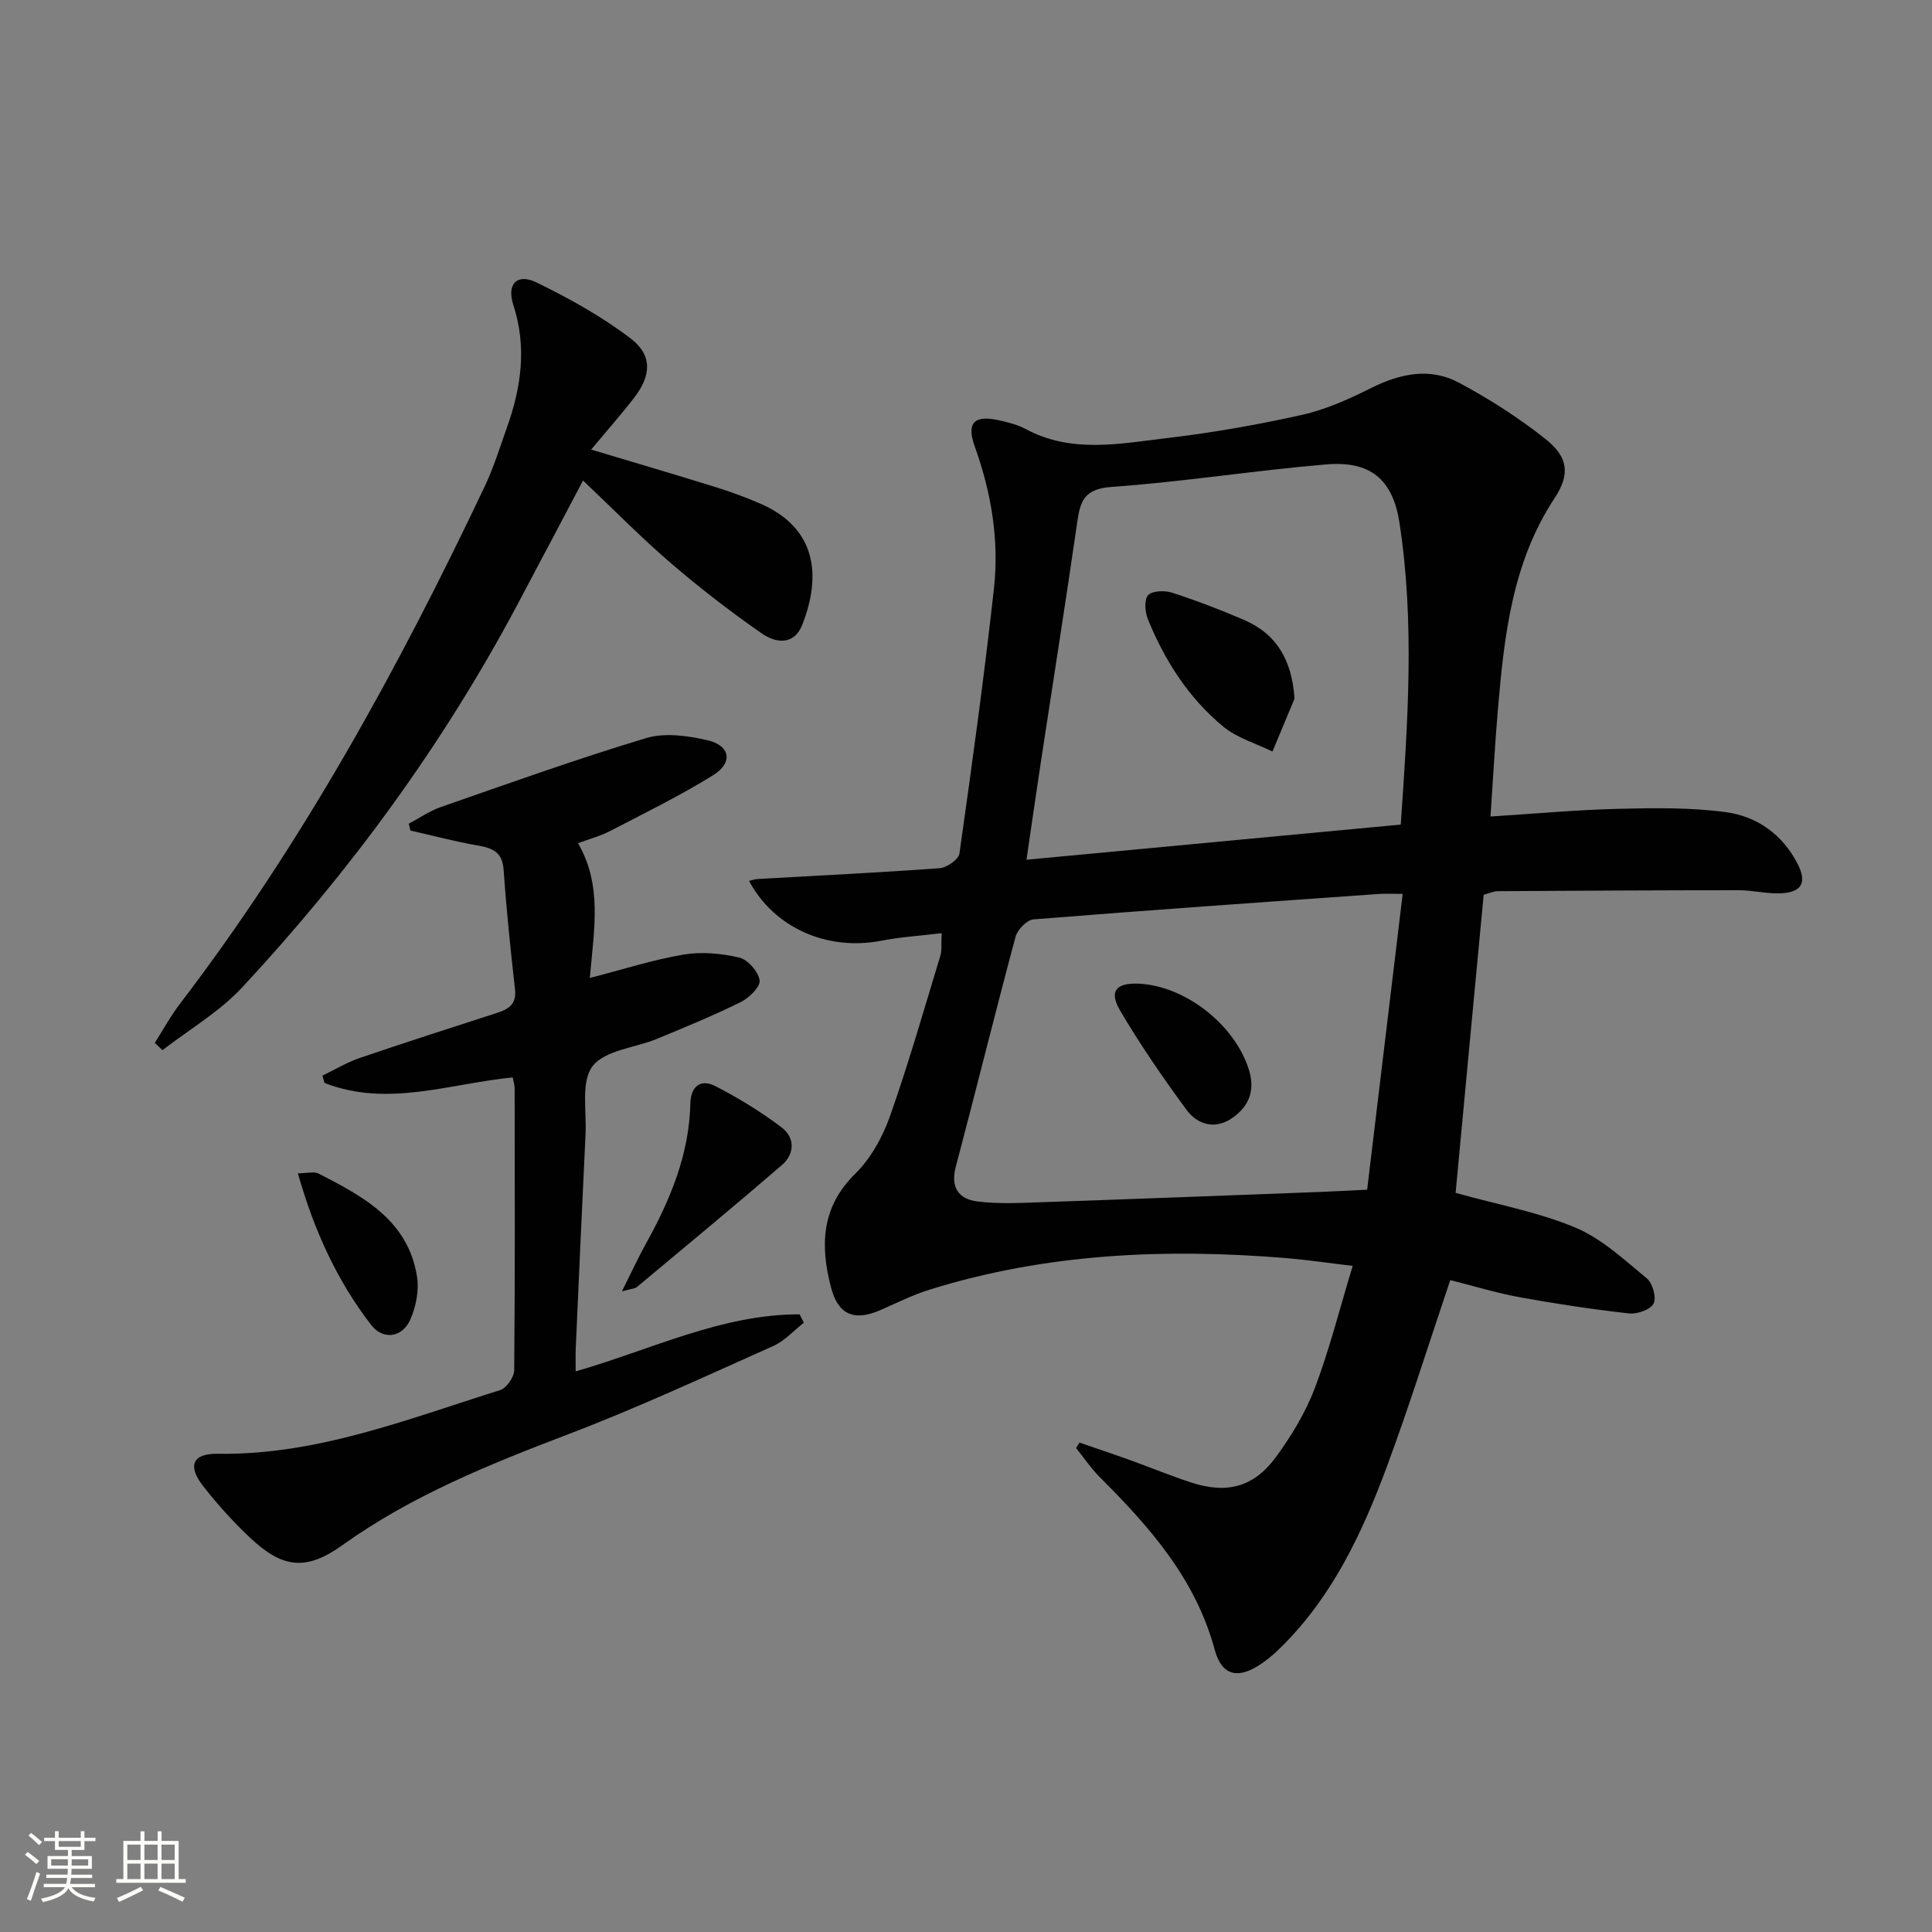
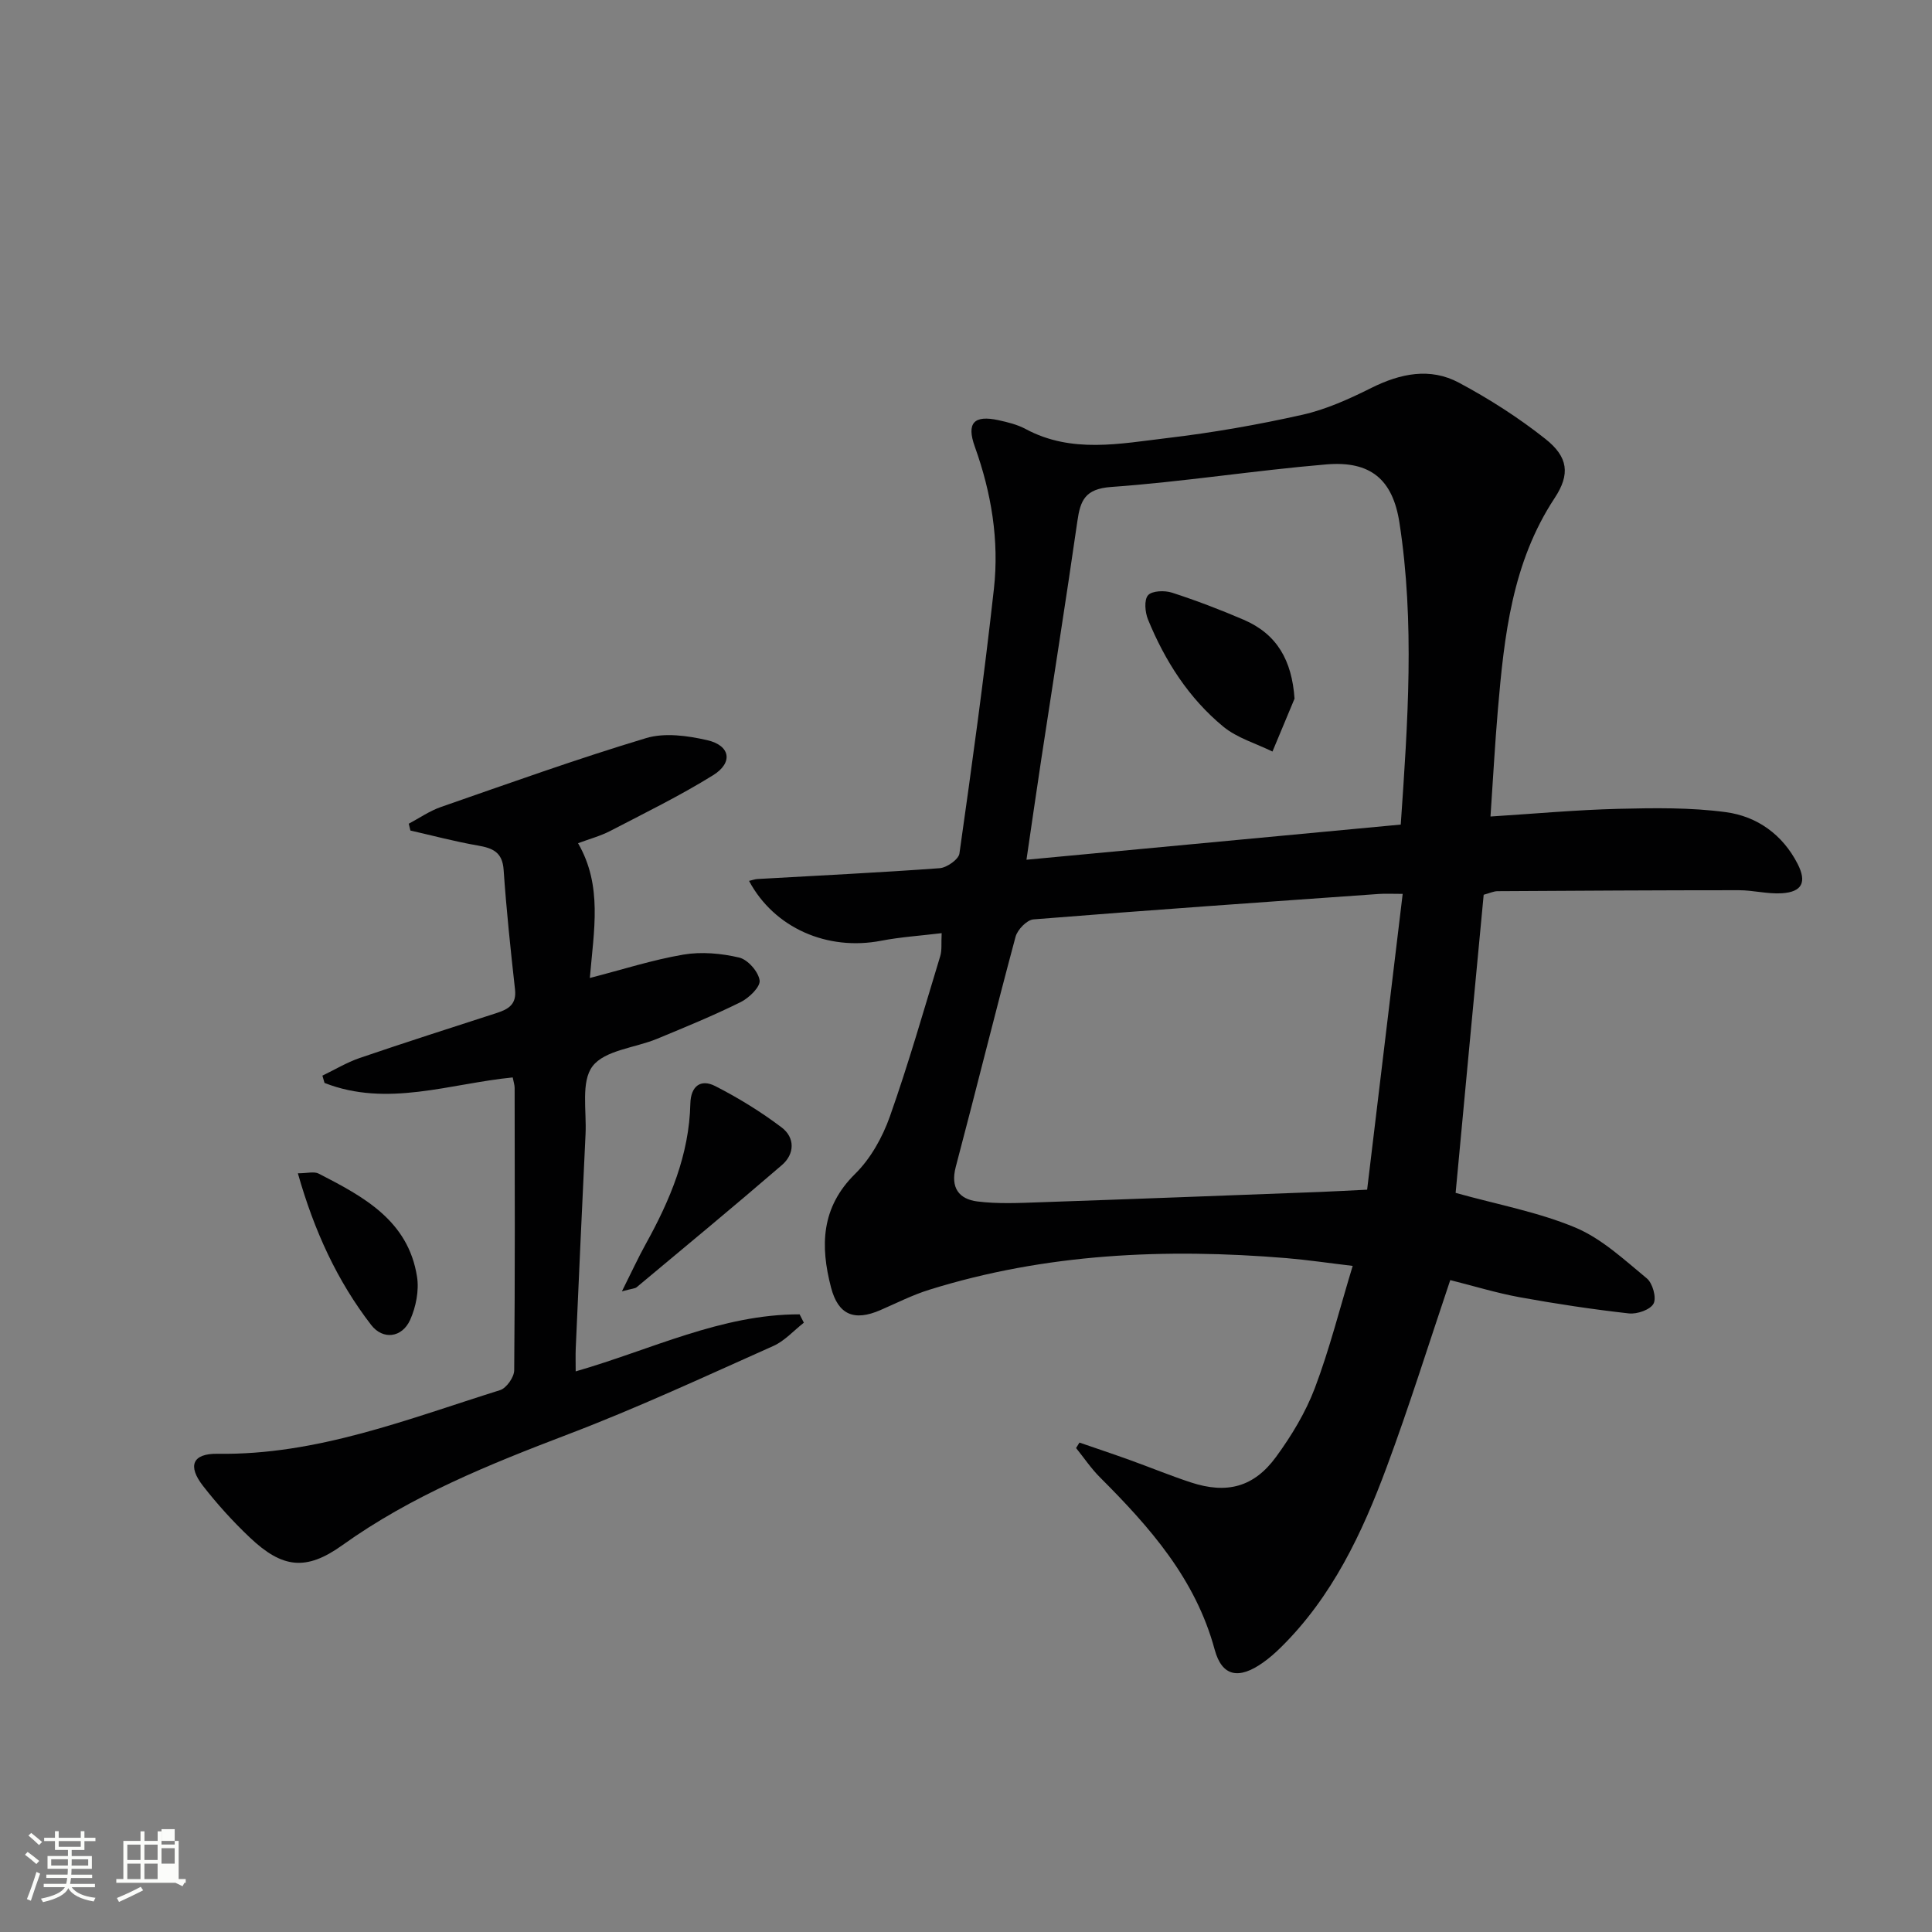
<svg xmlns="http://www.w3.org/2000/svg" enable-background="new 0 0 400 400" viewBox="0 0 400 400">
  <rect x="0" y="0" width="400" height="400" fill="#808080" stroke="none" />
  <path d="m5.17 384 .55-.58c.85.61 1.65 1.24 2.4 1.87l-.59.64c-.83-.73-1.62-1.38-2.36-1.93m1.22 9.53-.82-.34c.71-1.76 1.37-3.64 1.98-5.63.24.13.5.25.76.36-.6 1.67-1.24 3.54-1.92 5.61m-.5-13.5.57-.54c.56.44 1.31 1.06 2.26 1.87l-.64.64c-.68-.66-1.41-1.32-2.19-1.97m3.25.46h2.24v-1.36h.77v1.36h4.57v-1.36h.76v1.36h2.28v.69h-2.28v1.84h-2.64v1.26h4.18v2.64h-4.21c0 .45-.02.86-.05 1.21h4.32v.69h-4.38c-.04.34-.1.75-.19 1.22h5.15v.69h-4.82c.87 1.19 2.51 1.92 4.93 2.19-.17.31-.3.57-.37.76-2.77-.49-4.52-1.41-5.26-2.76-.56 1.26-2.3 2.23-5.24 2.9-.12-.24-.26-.48-.43-.72 2.73-.55 4.38-1.34 4.96-2.38h-4.38v-.69h4.65c.1-.38.17-.79.21-1.22h-4.32v-.69h4.4c.03-.34.05-.75.05-1.21h-4.2v-2.64h4.23v-1.26h-2.69v-1.84h-2.24zm1.46 4.46v1.29h3.45c.01-.4.02-.57.01-.53v-.32-.45h-3.46zm1.55-2.59h4.57v-1.19h-4.57zm6.11 2.59h-3.42v.77c-.01.19-.01.37-.02.53h3.44z" fill="#fbfcfa" />
-   <path d="m32.63 379.16h.82v1.98h3.54v7.89h1.46v.78h-14.37v-.78h1.46v-7.89h3.55v-1.98h.82v1.98h2.73v-1.98zm-3.49 11.48.5.73c-1.61.82-3.28 1.63-5 2.41-.13-.27-.28-.55-.44-.82 1.75-.72 3.4-1.49 4.94-2.32m-2.78-5.55h2.73v-3.18h-2.73zm0 3.95h2.73v-3.2h-2.73zm3.54-3.95h2.73v-3.18h-2.73zm0 3.95h2.73v-3.2h-2.73zm7.89 4.68c-1.84-.92-3.51-1.7-5.02-2.32l.45-.73c1.89.8 3.57 1.55 5.04 2.23zm-1.62-11.81h-2.73v3.18h2.73zm-2.73 7.13h2.73v-3.2h-2.73z" fill="#fbfcfa" />
+   <path d="m32.63 379.16h.82v1.98h3.54v7.89h1.46v.78h-14.37v-.78h1.46v-7.89h3.55v-1.98h.82v1.98h2.73v-1.98zm-3.49 11.48.5.73c-1.61.82-3.28 1.63-5 2.41-.13-.27-.28-.55-.44-.82 1.75-.72 3.4-1.49 4.94-2.32m-2.78-5.55h2.73v-3.18h-2.73zm0 3.95h2.73v-3.2h-2.73zm3.54-3.95h2.73v-3.18h-2.73zm0 3.95h2.73v-3.2h-2.73m7.89 4.68c-1.84-.92-3.51-1.7-5.02-2.32l.45-.73c1.89.8 3.57 1.55 5.04 2.23zm-1.62-11.81h-2.73v3.18h2.73zm-2.73 7.13h2.73v-3.2h-2.73z" fill="#fbfcfa" />
  <g fill="#010102">
    <path d="m301.37 246.97c8.66 2.42 17.08 3.96 24.8 7.19 5.46 2.29 10.12 6.67 14.79 10.52 1.2.99 2.04 4.01 1.39 5.22-.67 1.27-3.41 2.22-5.11 2.03-7.57-.85-15.11-1.99-22.6-3.35-4.85-.89-9.59-2.35-14.38-3.55-4.44 13.16-8.48 26.12-13.2 38.82-5.06 13.62-11.24 26.72-21.81 37.16-1.18 1.17-2.44 2.28-3.79 3.23-4.91 3.47-8.44 2.96-9.98-2.72-3.97-14.67-13.45-25.36-23.75-35.66-1.83-1.83-3.3-4.03-4.94-6.06.23-.38.47-.75.7-1.13 3.48 1.2 6.98 2.37 10.45 3.62 4.22 1.52 8.37 3.23 12.62 4.63 7.44 2.44 13.05 1 17.65-5.31 3.2-4.38 6.11-9.2 8.02-14.24 3.04-8.04 5.14-16.43 7.83-25.28-4.9-.58-9.31-1.24-13.73-1.61-25.03-2.06-49.8-.99-73.97 6.56-3.47 1.08-6.75 2.76-10.1 4.21-5.4 2.34-8.72.99-10.2-4.68-2.25-8.6-2.09-16.58 5-23.55 3.2-3.15 5.65-7.56 7.17-11.84 3.87-10.94 7.06-22.13 10.44-33.24.37-1.21.18-2.6.29-4.74-4.43.54-8.53.8-12.52 1.57-11.13 2.15-22.14-2.62-27.36-12.39.67-.15 1.21-.36 1.77-.39 12.57-.72 25.15-1.32 37.7-2.24 1.48-.11 3.92-1.82 4.09-3.04 2.59-18.24 5.11-36.5 7.14-54.81 1.11-10.01-.52-19.86-3.95-29.41-1.78-4.94-.17-6.59 4.87-5.5 1.93.42 3.94.91 5.66 1.84 9.52 5.11 19.53 3.02 29.34 1.86 9.38-1.11 18.74-2.75 27.96-4.82 4.93-1.11 9.71-3.28 14.27-5.56 6.02-3 12.17-4.27 18.14-1.07 6.25 3.34 12.32 7.22 17.87 11.62 4.75 3.75 5.19 7.32 1.93 12.26-8.8 13.35-10.44 28.51-11.75 43.8-.61 7.11-.99 14.23-1.53 22.13 8.99-.57 17.71-1.37 26.43-1.59 7.44-.18 14.98-.3 22.32.69 6.44.87 11.73 4.63 14.84 10.71 1.92 3.76.95 5.81-3.25 6.08-2.94.19-5.94-.63-8.92-.63-16.66 0-33.32.1-49.98.2-.8.01-1.6.4-2.85.74-1.95 20.54-3.89 41.18-5.81 61.72zm-11.36-76.25c1.46-21.14 2.92-41.84-.27-62.5-1.38-8.95-5.98-12.84-15.13-12.07-14.87 1.25-29.66 3.61-44.54 4.67-5.43.39-6.4 2.77-7.02 7.14-2.36 16.42-4.97 32.8-7.46 49.2-1.03 6.78-2 13.57-3.07 20.84 26.13-2.46 51.39-4.83 77.49-7.28zm.4 14.35c-2.28 0-3.58-.08-4.87.01-23.87 1.69-47.73 3.35-71.58 5.27-1.36.11-3.31 2.13-3.7 3.6-4.26 15.85-8.18 31.78-12.38 47.64-1.14 4.32.66 6.68 4.49 7.16 4.22.53 8.57.32 12.85.17 19.27-.66 38.54-1.4 57.81-2.13 3.13-.12 6.26-.3 10.02-.48 2.45-20.28 4.85-40.35 7.36-61.24z" />
    <path d="m106.15 223.07c-13.04 1.28-25.98 6.24-38.96 1.14-.15-.5-.29-1.01-.44-1.51 2.56-1.23 5.03-2.73 7.71-3.65 9.43-3.22 18.92-6.26 28.41-9.33 2.41-.78 4.1-1.79 3.76-4.85-.92-8.25-1.79-16.5-2.36-24.78-.25-3.7-2.29-4.5-5.37-5.04-4.68-.81-9.29-2.04-13.93-3.1-.11-.47-.23-.94-.34-1.41 2.21-1.17 4.3-2.64 6.63-3.45 14.12-4.91 28.2-9.97 42.5-14.27 3.85-1.16 8.57-.51 12.64.42 4.81 1.09 5.44 4.65 1.24 7.26-6.86 4.26-14.16 7.83-21.34 11.56-2.01 1.04-4.25 1.63-6.62 2.52 5.1 8.82 3.27 17.97 2.44 27.9 6.74-1.74 12.98-3.75 19.37-4.84 3.73-.63 7.83-.26 11.54.61 1.79.42 3.99 2.92 4.24 4.73.19 1.33-2.19 3.64-3.93 4.5-5.64 2.79-11.49 5.19-17.32 7.6-4.55 1.88-10.77 2.33-13.33 5.66-2.45 3.18-1.22 9.26-1.46 14.07-.72 14.79-1.37 29.57-2.03 44.36-.06 1.45-.01 2.92-.01 4.76 15.65-4.5 30.17-11.84 46.36-11.81.29.58.59 1.16.88 1.73-2.09 1.63-3.96 3.76-6.3 4.81-14.08 6.28-28.08 12.8-42.47 18.28-16.35 6.24-32.43 12.7-46.8 22.99-7.54 5.4-12.45 4.72-19.12-1.59-3.49-3.3-6.76-6.91-9.71-10.7-3.25-4.17-2.16-6.72 2.99-6.65 20.6.32 39.39-7.19 58.52-13.18 1.31-.41 2.9-2.67 2.92-4.09.18-19.49.12-38.99.09-58.48 0-.6-.22-1.24-.4-2.17z" />
-     <path d="m120.71 99.49c-4.97 9.4-9.29 17.62-13.65 25.81-15.41 28.95-34.65 55.19-56.94 79.15-4.71 5.06-10.95 8.69-16.49 12.98-.53-.51-1.05-1.01-1.58-1.52 1.72-2.69 3.25-5.52 5.18-8.05 25.37-33.2 45.32-69.6 63.16-107.23 1.84-3.88 3.11-8.05 4.56-12.11 2.97-8.32 4.16-16.67 1.33-25.38-1.42-4.36.78-6.62 4.82-4.65 6.77 3.3 13.48 7.02 19.45 11.57 4.57 3.48 4.3 7.69.74 12.29-2.73 3.54-5.7 6.89-8.9 10.73 8.68 2.61 17.03 5.05 25.35 7.64 3.32 1.03 6.62 2.21 9.8 3.61 11.43 5.01 12.6 14.77 8.55 25.05-1.71 4.34-5.56 3.73-8.36 1.78-6.52-4.54-12.84-9.42-18.87-14.6-5.99-5.14-11.56-10.83-18.15-17.07z" />
    <path d="m128.76 267.36c2.03-4.05 3.37-6.98 4.93-9.79 5.03-9.08 9-18.48 9.24-29.07.08-3.59 2.11-5.19 5.15-3.64 4.8 2.45 9.46 5.32 13.76 8.57 2.77 2.1 2.72 5.48.04 7.79-9.92 8.55-20.02 16.9-30.07 25.29-.34.28-.92.27-3.05.85z" />
    <path d="m61.67 242.92c1.94 0 3.37-.43 4.32.07 9.25 4.75 18.53 9.7 20.35 21.34.45 2.86-.22 6.25-1.42 8.93-1.67 3.71-5.64 4.22-8.08 1.05-7.03-9.12-11.77-19.42-15.17-31.39z" />
    <path d="m268.02 144.65c-1.52 3.65-3.05 7.3-4.57 10.95-3.42-1.68-7.31-2.8-10.17-5.15-7.16-5.9-12.1-13.63-15.6-22.19-.61-1.5-.84-4.05.01-5.02.82-.94 3.43-1.03 4.95-.54 5.04 1.63 10 3.53 14.87 5.62 6.92 2.98 9.97 8.45 10.51 16.33z" />
-     <path d="m235.78 203.66c9.76.46 20.12 8.71 22.87 18.08 1.27 4.33-.29 7.59-3.74 9.87-3.46 2.29-7.04 1.18-9.25-1.83-4.88-6.64-9.58-13.45-13.75-20.55-2.37-4.02-.81-5.79 3.87-5.57z" />
  </g>
</svg>